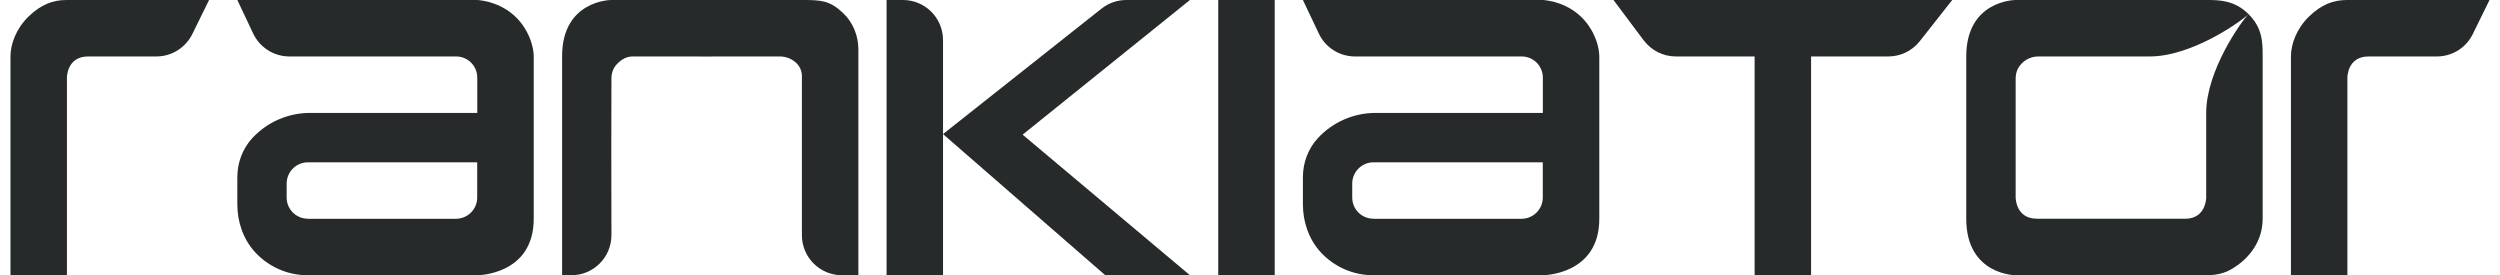
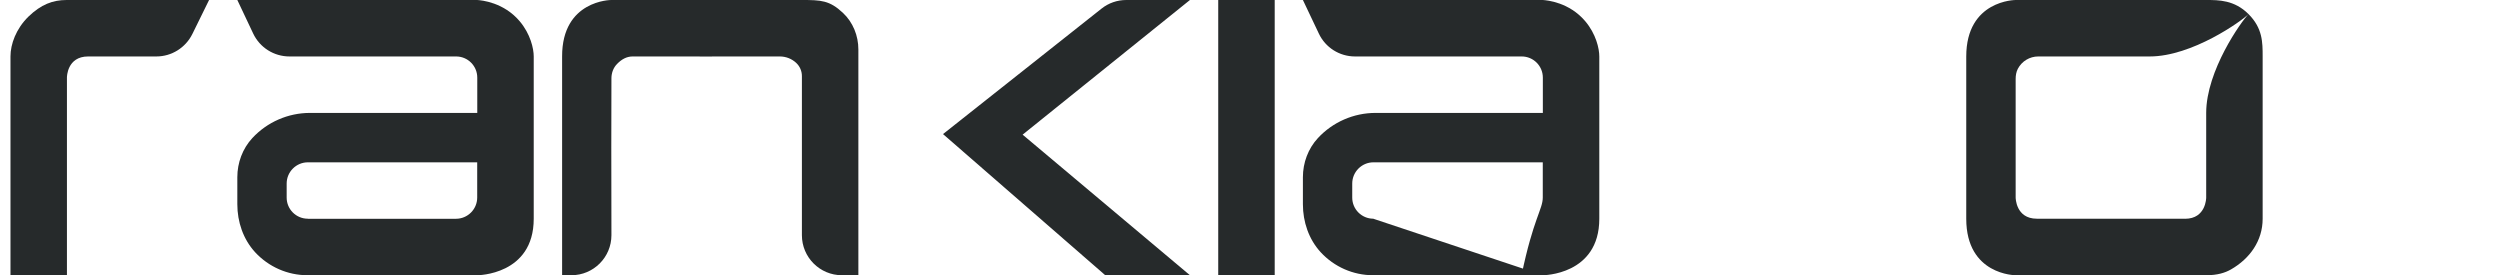
<svg xmlns="http://www.w3.org/2000/svg" width="218" height="24" viewBox="0 0 218 24" fill="none">
  <path d="M7.683 4.923C5.837 4.923 5.837 6.738 5.837 6.751C5.837 8.142 5.837 22.585 5.837 24H0.914V4.917C0.914 3.858 1.394 2.511 2.483 1.446C3.579 0.388 4.606 0 5.806 0H18.231L16.773 2.966C16.182 4.16 14.969 4.923 13.634 4.923H7.683Z" fill="#262A2B" />
  <path d="M41.618 24C48.388 24 28.08 24 26.818 24C25.083 24 23.428 23.274 22.246 21.994C21.206 20.861 20.695 19.348 20.695 17.809V15.452C20.695 14.191 21.151 12.96 22.006 12.037C23.305 10.64 25.126 9.846 27.034 9.846H41.618V6.769C41.618 5.748 40.794 4.923 39.772 4.923H25.237C23.889 4.923 22.658 4.148 22.08 2.929L20.695 0H41.618C41.994 0.025 43.92 0.203 45.311 1.846C46.258 2.96 46.541 4.24 46.541 4.923V19.077C46.541 24 41.618 24 41.618 24ZM26.843 19.077H39.76C40.782 19.077 41.612 18.246 41.612 17.225V14.154H26.849C25.828 14.154 24.997 14.985 24.997 16.006V17.231C24.997 18.246 25.822 19.071 26.837 19.071L26.843 19.077Z" fill="#262A2B" />
  <path d="M53.286 0C45.268 0 63.225 0 69.926 0C71.588 0 72.339 0.031 73.502 1.12C74.382 1.945 74.85 3.114 74.85 4.314V24H73.416C71.49 24 69.926 22.437 69.926 20.511V6.634C69.926 6.203 69.754 5.797 69.446 5.502L69.434 5.489C69.04 5.12 68.529 4.923 68 4.923C65.446 4.935 57.631 4.923 55.163 4.923C54.634 4.923 54.191 5.182 53.816 5.569C53.489 5.895 53.323 6.345 53.317 6.806C53.299 9.126 53.305 16.185 53.317 20.505C53.317 22.437 51.754 24 49.822 24H49.016V4.923C49.003 0 53.311 0 53.286 0Z" fill="#262A2B" />
  <path d="M111.154 0V24H106.23V0H111.154Z" fill="#262A2B" />
-   <path d="M143.335 3.526L140.695 0H170.234L167.403 3.594C166.738 4.437 165.729 4.923 164.658 4.923H157.926V24H153.003V4.923H146.135C145.034 4.923 144 4.406 143.341 3.526H143.335Z" fill="#262A2B" />
  <path d="M171.457 19.077V4.923C171.457 0 175.765 0 175.765 0H192.38C193.475 0 194.842 0 196.072 1.231C197.303 2.462 197.303 3.692 197.303 4.923V19.077C197.303 20.985 196.195 22.548 194.54 23.495C194.023 23.791 193.352 24 192.38 24H175.765C175.765 24 171.457 24 171.457 19.077ZM190.534 19.077C192.38 19.077 192.38 17.231 192.38 17.231V9.846C192.38 6.154 195.457 1.846 196.072 1.231C195.457 1.846 191.149 4.923 187.457 4.923H177.734C177.002 4.923 176.312 5.323 175.955 6C175.814 6.271 175.765 6.585 175.765 6.886V17.225C175.765 17.225 175.765 19.071 177.611 19.071H190.534" fill="#262A2B" />
-   <path d="M134.536 24C141.306 24 120.998 24 119.736 24C118.001 24 116.346 23.274 115.164 21.994C114.124 20.861 113.613 19.348 113.613 17.809V15.452C113.613 14.191 114.069 12.96 114.924 12.037C116.223 10.64 118.044 9.846 119.952 9.846H134.536V6.769C134.536 5.748 133.712 4.923 132.69 4.923H118.155C116.807 4.923 115.576 4.148 115.004 2.929L113.613 0H134.536C134.912 0.025 136.838 0.203 138.229 1.846C139.176 2.96 139.459 4.24 139.459 4.923V19.077C139.459 24 134.536 24 134.536 24ZM119.761 19.077H132.678C133.699 19.077 134.53 18.246 134.53 17.225V14.154H119.767C118.746 14.154 117.915 14.985 117.915 16.006V17.231C117.915 18.246 118.739 19.071 119.755 19.071L119.761 19.077Z" fill="#262A2B" />
-   <path d="M206.539 4.923C204.693 4.923 204.693 6.738 204.693 6.751C204.693 8.142 204.693 22.585 204.693 24H199.77V4.917C199.77 3.858 200.25 2.511 201.339 1.446C202.434 0.388 203.462 0 204.662 0H217.086L215.622 2.978C215.037 4.172 213.825 4.923 212.496 4.923H206.539Z" fill="#262A2B" />
+   <path d="M134.536 24C141.306 24 120.998 24 119.736 24C118.001 24 116.346 23.274 115.164 21.994C114.124 20.861 113.613 19.348 113.613 17.809V15.452C113.613 14.191 114.069 12.96 114.924 12.037C116.223 10.64 118.044 9.846 119.952 9.846H134.536V6.769C134.536 5.748 133.712 4.923 132.69 4.923H118.155C116.807 4.923 115.576 4.148 115.004 2.929L113.613 0H134.536C134.912 0.025 136.838 0.203 138.229 1.846C139.176 2.96 139.459 4.24 139.459 4.923V19.077C139.459 24 134.536 24 134.536 24ZH132.678C133.699 19.077 134.53 18.246 134.53 17.225V14.154H119.767C118.746 14.154 117.915 14.985 117.915 16.006V17.231C117.915 18.246 118.739 19.071 119.755 19.071L119.761 19.077Z" fill="#262A2B" />
  <path d="M82.231 11.692L96.046 0.757C96.661 0.265 97.424 0 98.212 0H103.763L89.172 11.742L103.763 24H96.378" fill="#262A2B" />
-   <path d="M82.232 3.495V24H77.309V0H78.736C80.669 0 82.232 1.563 82.232 3.495Z" fill="#262A2B" />
</svg>